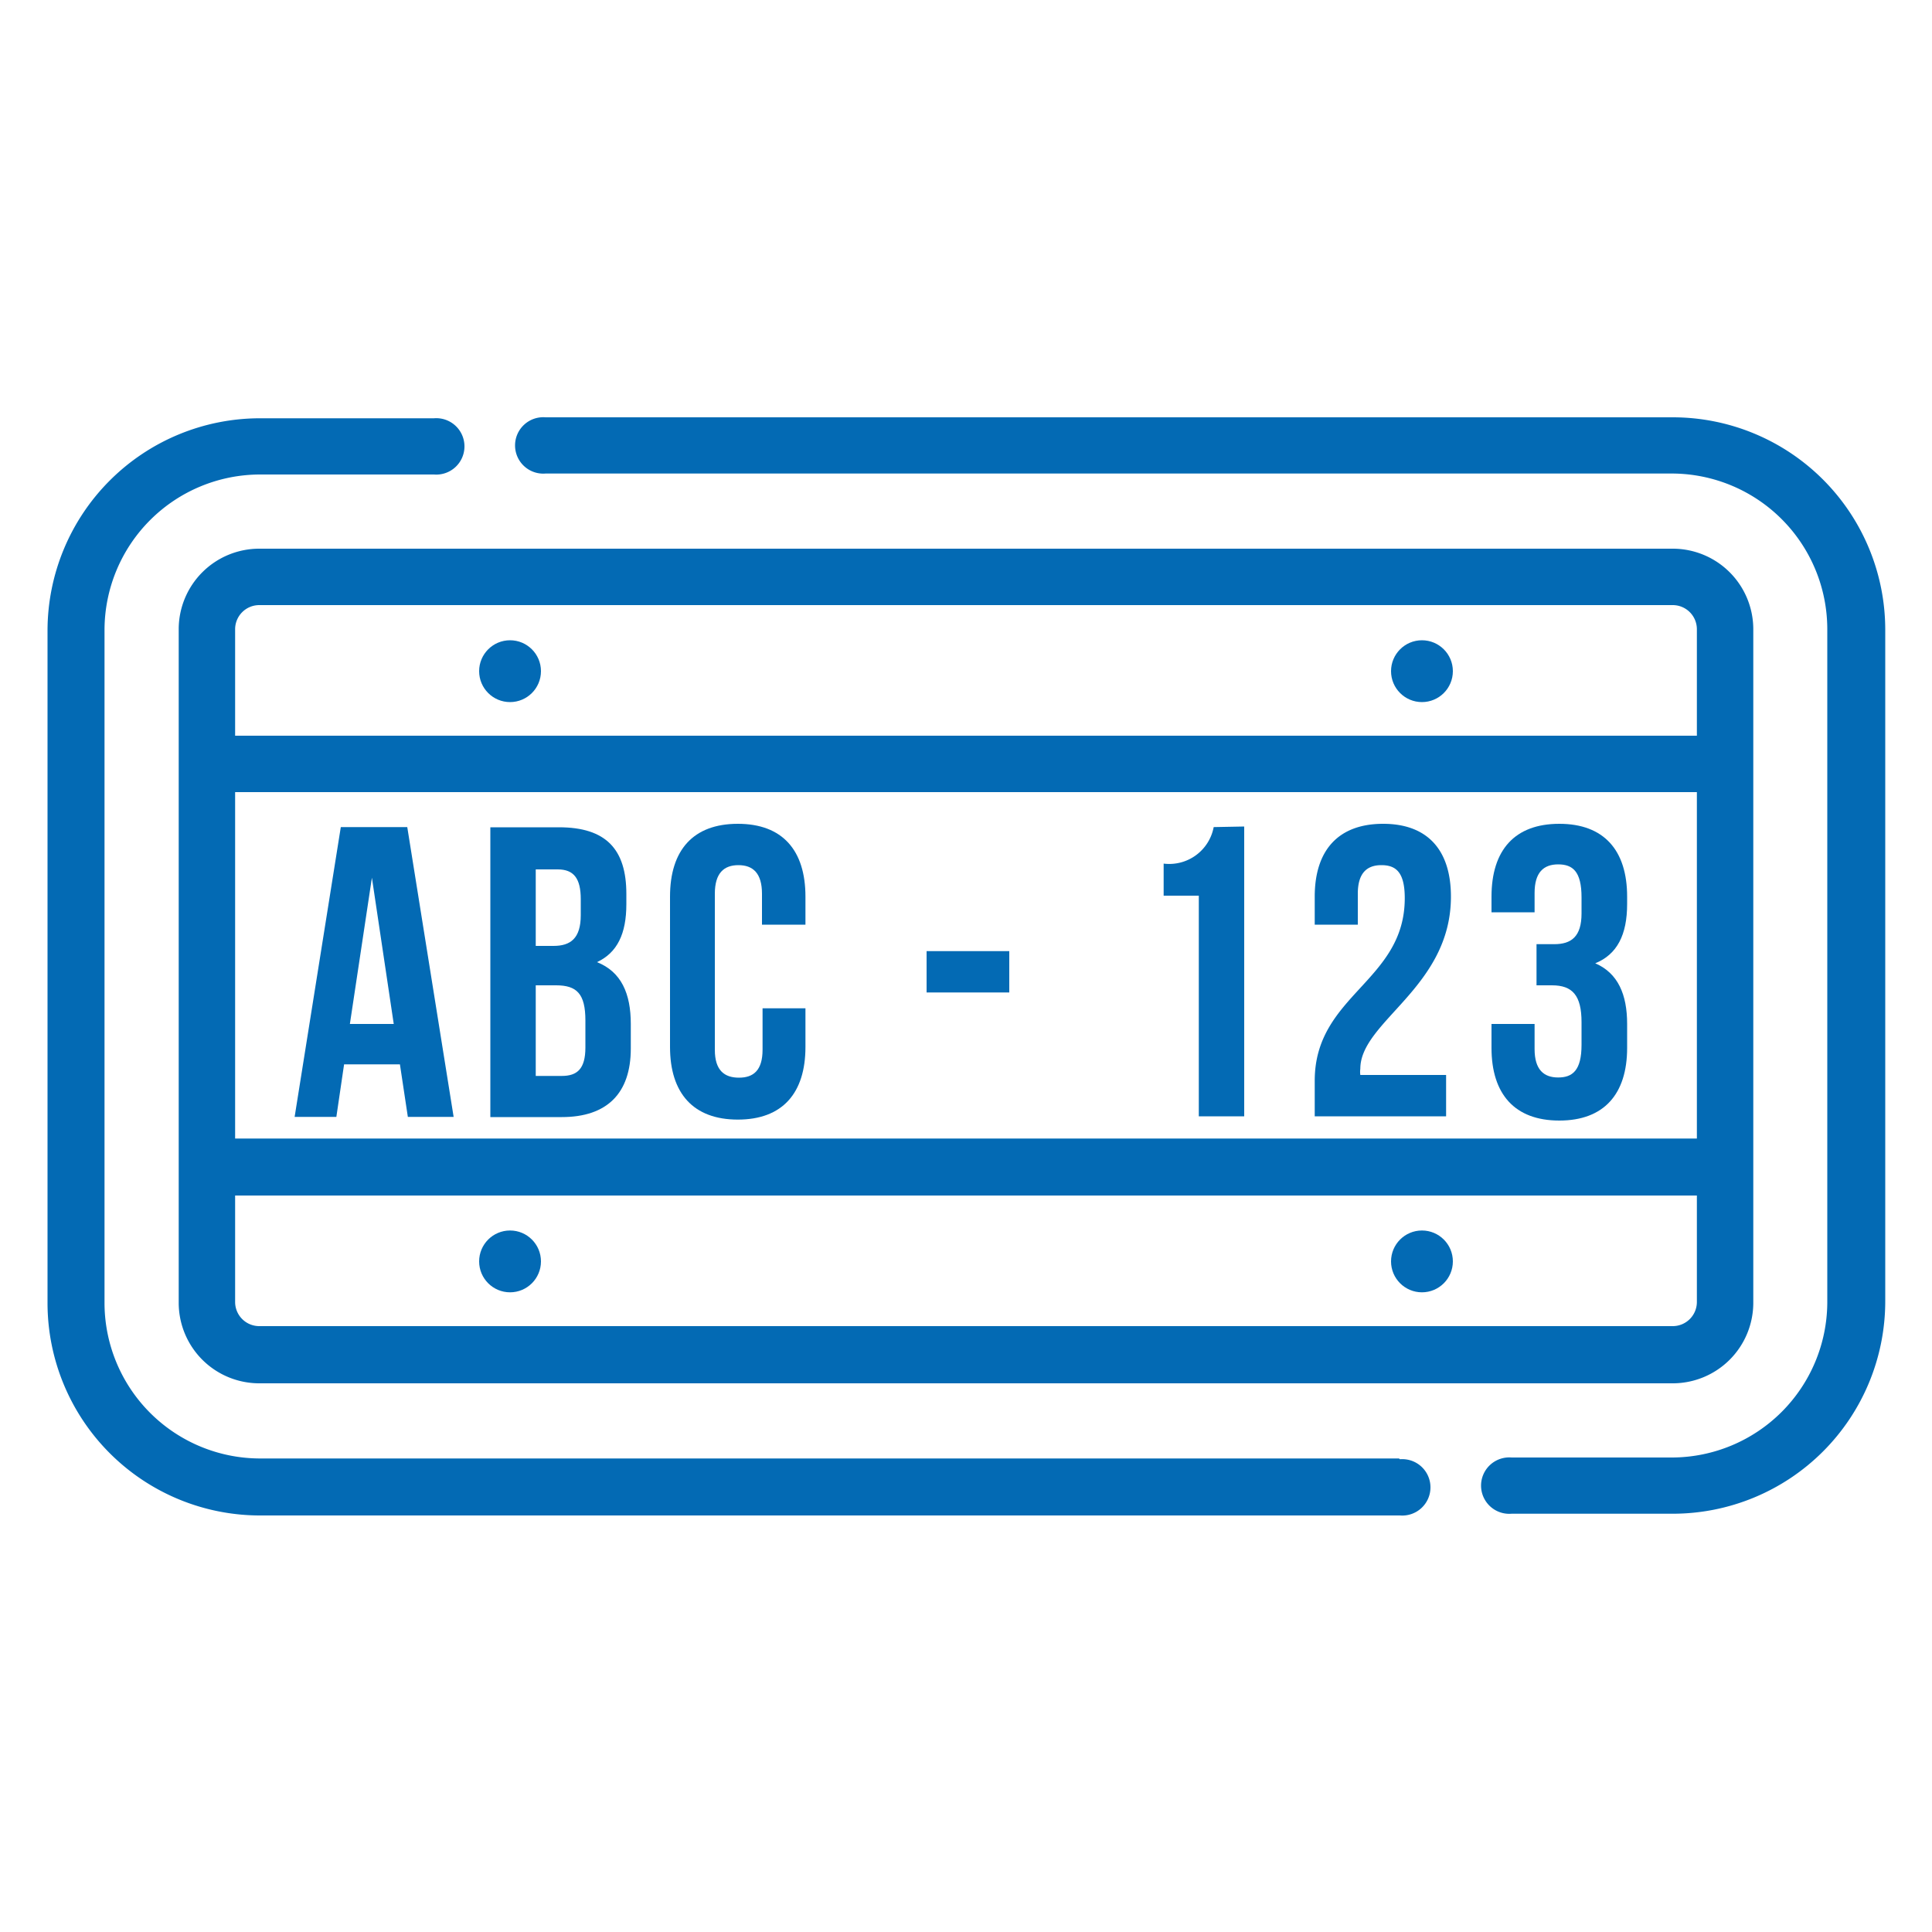
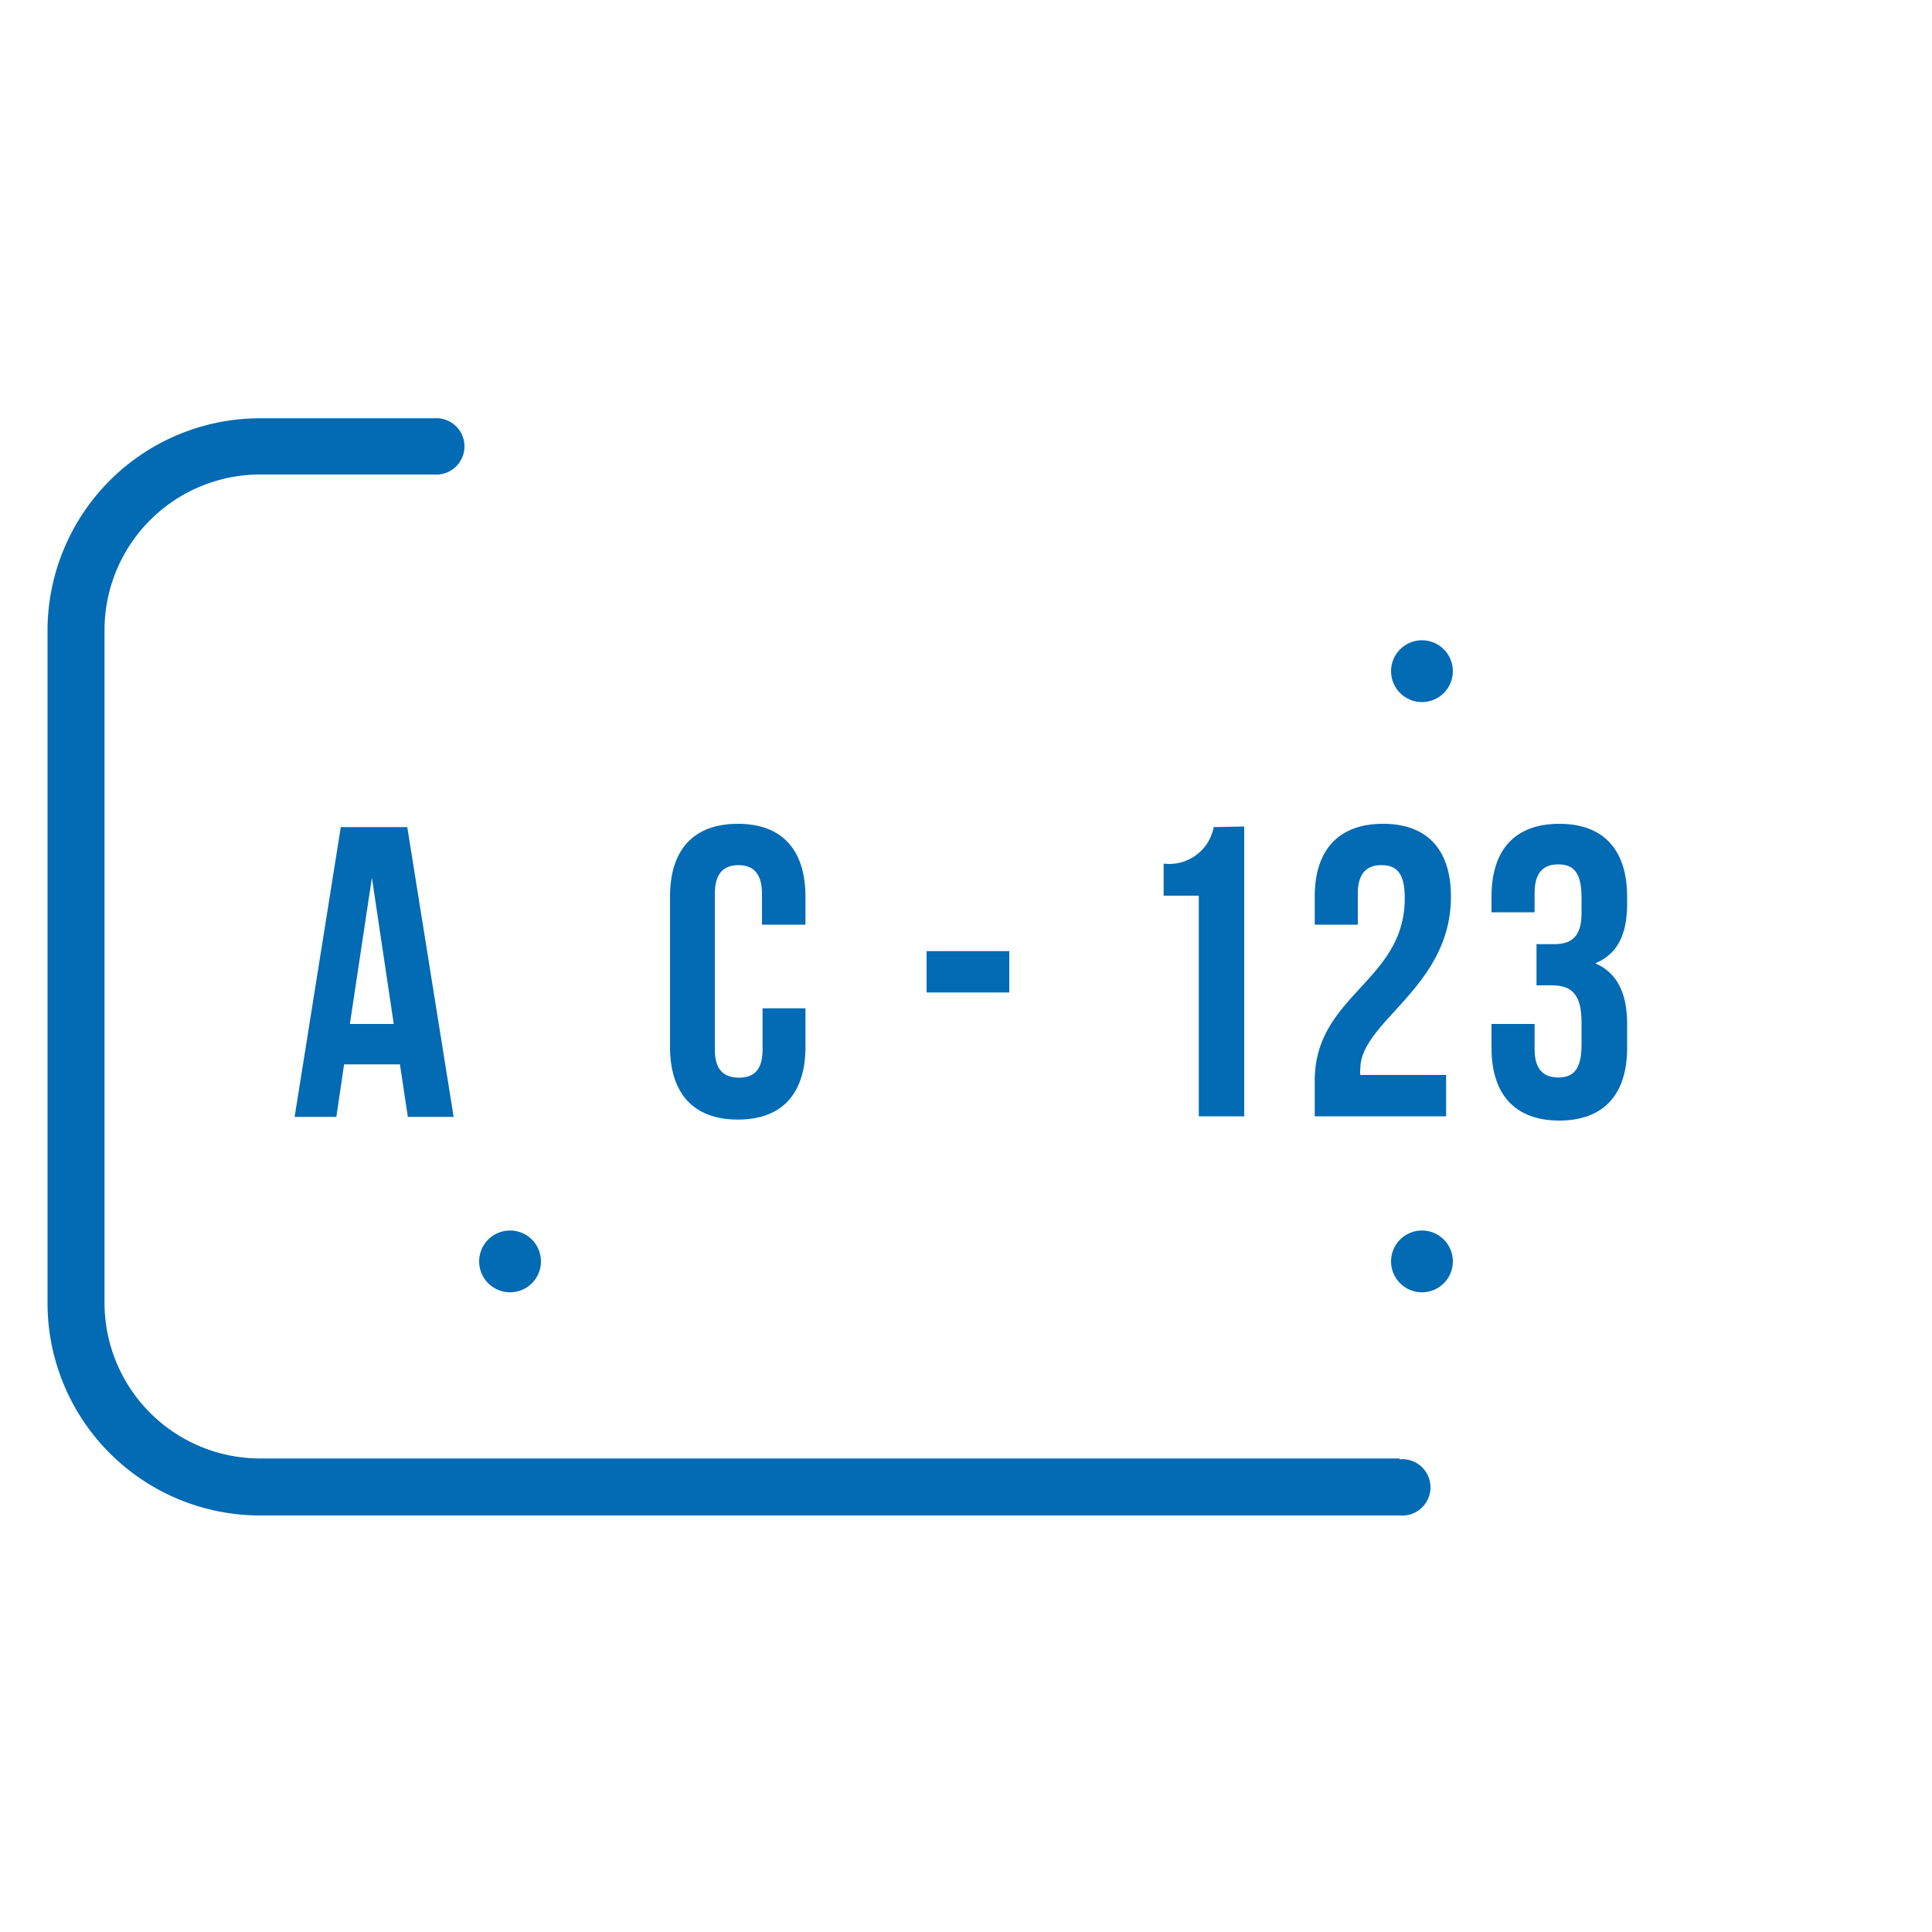
<svg xmlns="http://www.w3.org/2000/svg" id="Layer_1" data-name="Layer 1" viewBox="0 0 100 100">
  <defs>
    <style>.cls-1{fill:#036ab4;}</style>
  </defs>
  <path class="cls-1" d="M72.41,75.49h-59a8.06,8.06,0,0,1-8-8V32.56a8.06,8.06,0,0,1,8.05-8h9a1.46,1.46,0,1,0,0-2.91h-9a11,11,0,0,0-11,11V67.44a11,11,0,0,0,11,11h59a1.46,1.46,0,1,0,0-2.91Z" />
-   <path class="cls-1" d="M86.58,21.6H28.24a1.46,1.46,0,1,0,0,2.91H86.58a8.06,8.06,0,0,1,8,8.05V67.44a8.06,8.06,0,0,1-8,8H78.24a1.46,1.46,0,1,0,0,2.91h8.34a11,11,0,0,0,11-11V32.56A11,11,0,0,0,86.58,21.6Z" />
-   <path class="cls-1" d="M86.58,28.4H13.42a4.17,4.17,0,0,0-4.17,4.16V67.44a4.17,4.17,0,0,0,4.17,4.16H86.58a4.17,4.17,0,0,0,4.17-4.16V32.56A4.17,4.17,0,0,0,86.58,28.4Zm1.25,39a1.25,1.25,0,0,1-1.25,1.24H13.42a1.25,1.25,0,0,1-1.25-1.24V61.88H87.83v5.56Zm0-8.47H12.17V41H87.83V59Zm0-20.85H12.17V32.56a1.25,1.25,0,0,1,1.25-1.24H86.58a1.25,1.25,0,0,1,1.25,1.24Z" />
  <path class="cls-1" d="M21.08,42.81H17.64l-2.39,15h2.16l.4-2.72H20.7l.41,2.72h2.37ZM18.11,53l1.14-7.57L20.38,53Z" />
-   <path class="cls-1" d="M30.9,49.8c1.05-.49,1.52-1.47,1.52-3v-.53c0-2.31-1.05-3.45-3.49-3.45H25.38v15h3.7c2.35,0,3.57-1.24,3.57-3.55V53C32.65,51.43,32.16,50.3,30.9,49.8ZM27.73,45h1.14c.83,0,1.19.47,1.19,1.54v.83c0,1.2-.53,1.59-1.41,1.59h-.92Zm2.57,9.22c0,1.11-.43,1.47-1.22,1.47H27.73V51h1.05c1.07,0,1.52.43,1.52,1.82v1.31Z" />
  <path class="cls-1" d="M41.69,47.86V46.41c0-2.4-1.19-3.77-3.5-3.77S34.68,44,34.68,46.41v7.78c0,2.39,1.2,3.76,3.51,3.76s3.5-1.37,3.5-3.76v-2H39.47v2.14c0,1.07-.47,1.45-1.22,1.45S37,55.41,37,54.34V46.26c0-1.07.47-1.48,1.22-1.48s1.22.41,1.22,1.48v1.6Z" />
  <rect class="cls-1" x="47.96" y="49.23" width="4.28" height="2.14" />
  <path class="cls-1" d="M62.82,42.81a2.34,2.34,0,0,1-2.59,1.89v1.66h1.82V57.78H64.4v-15Z" />
  <path class="cls-1" d="M70.41,55.64a1.16,1.16,0,0,1,0-.32c0-2.46,4.69-4.21,4.69-8.91,0-2.4-1.2-3.77-3.51-3.77S68.05,44,68.05,46.41v1.45h2.23v-1.6c0-1.07.47-1.48,1.22-1.48s1.21.36,1.21,1.71c0,4.32-4.66,5-4.66,9.45v1.84h6.8V55.64H70.41Z" />
  <path class="cls-1" d="M84.22,46.79v-.38c0-2.4-1.2-3.77-3.51-3.77S77.2,44,77.2,46.41v.81h2.23v-1c0-1.07.47-1.48,1.22-1.48s1.21.36,1.21,1.71v.83c0,1.2-.53,1.59-1.41,1.59h-.92V51h.8c1.06,0,1.53.52,1.53,1.91v1.17c0,1.33-.47,1.69-1.21,1.69s-1.22-.4-1.22-1.47V53H77.2v1.24c0,2.39,1.2,3.76,3.51,3.76s3.51-1.37,3.51-3.76V53c0-1.52-.47-2.63-1.65-3.14C83.7,49.4,84.22,48.39,84.22,46.79Z" />
-   <circle class="cls-1" cx="26.4" cy="34.74" r="1.6" />
  <circle class="cls-1" cx="26.4" cy="65.29" r="1.6" />
  <circle class="cls-1" cx="73.6" cy="34.74" r="1.6" />
  <circle class="cls-1" cx="73.6" cy="65.29" r="1.6" />
</svg>